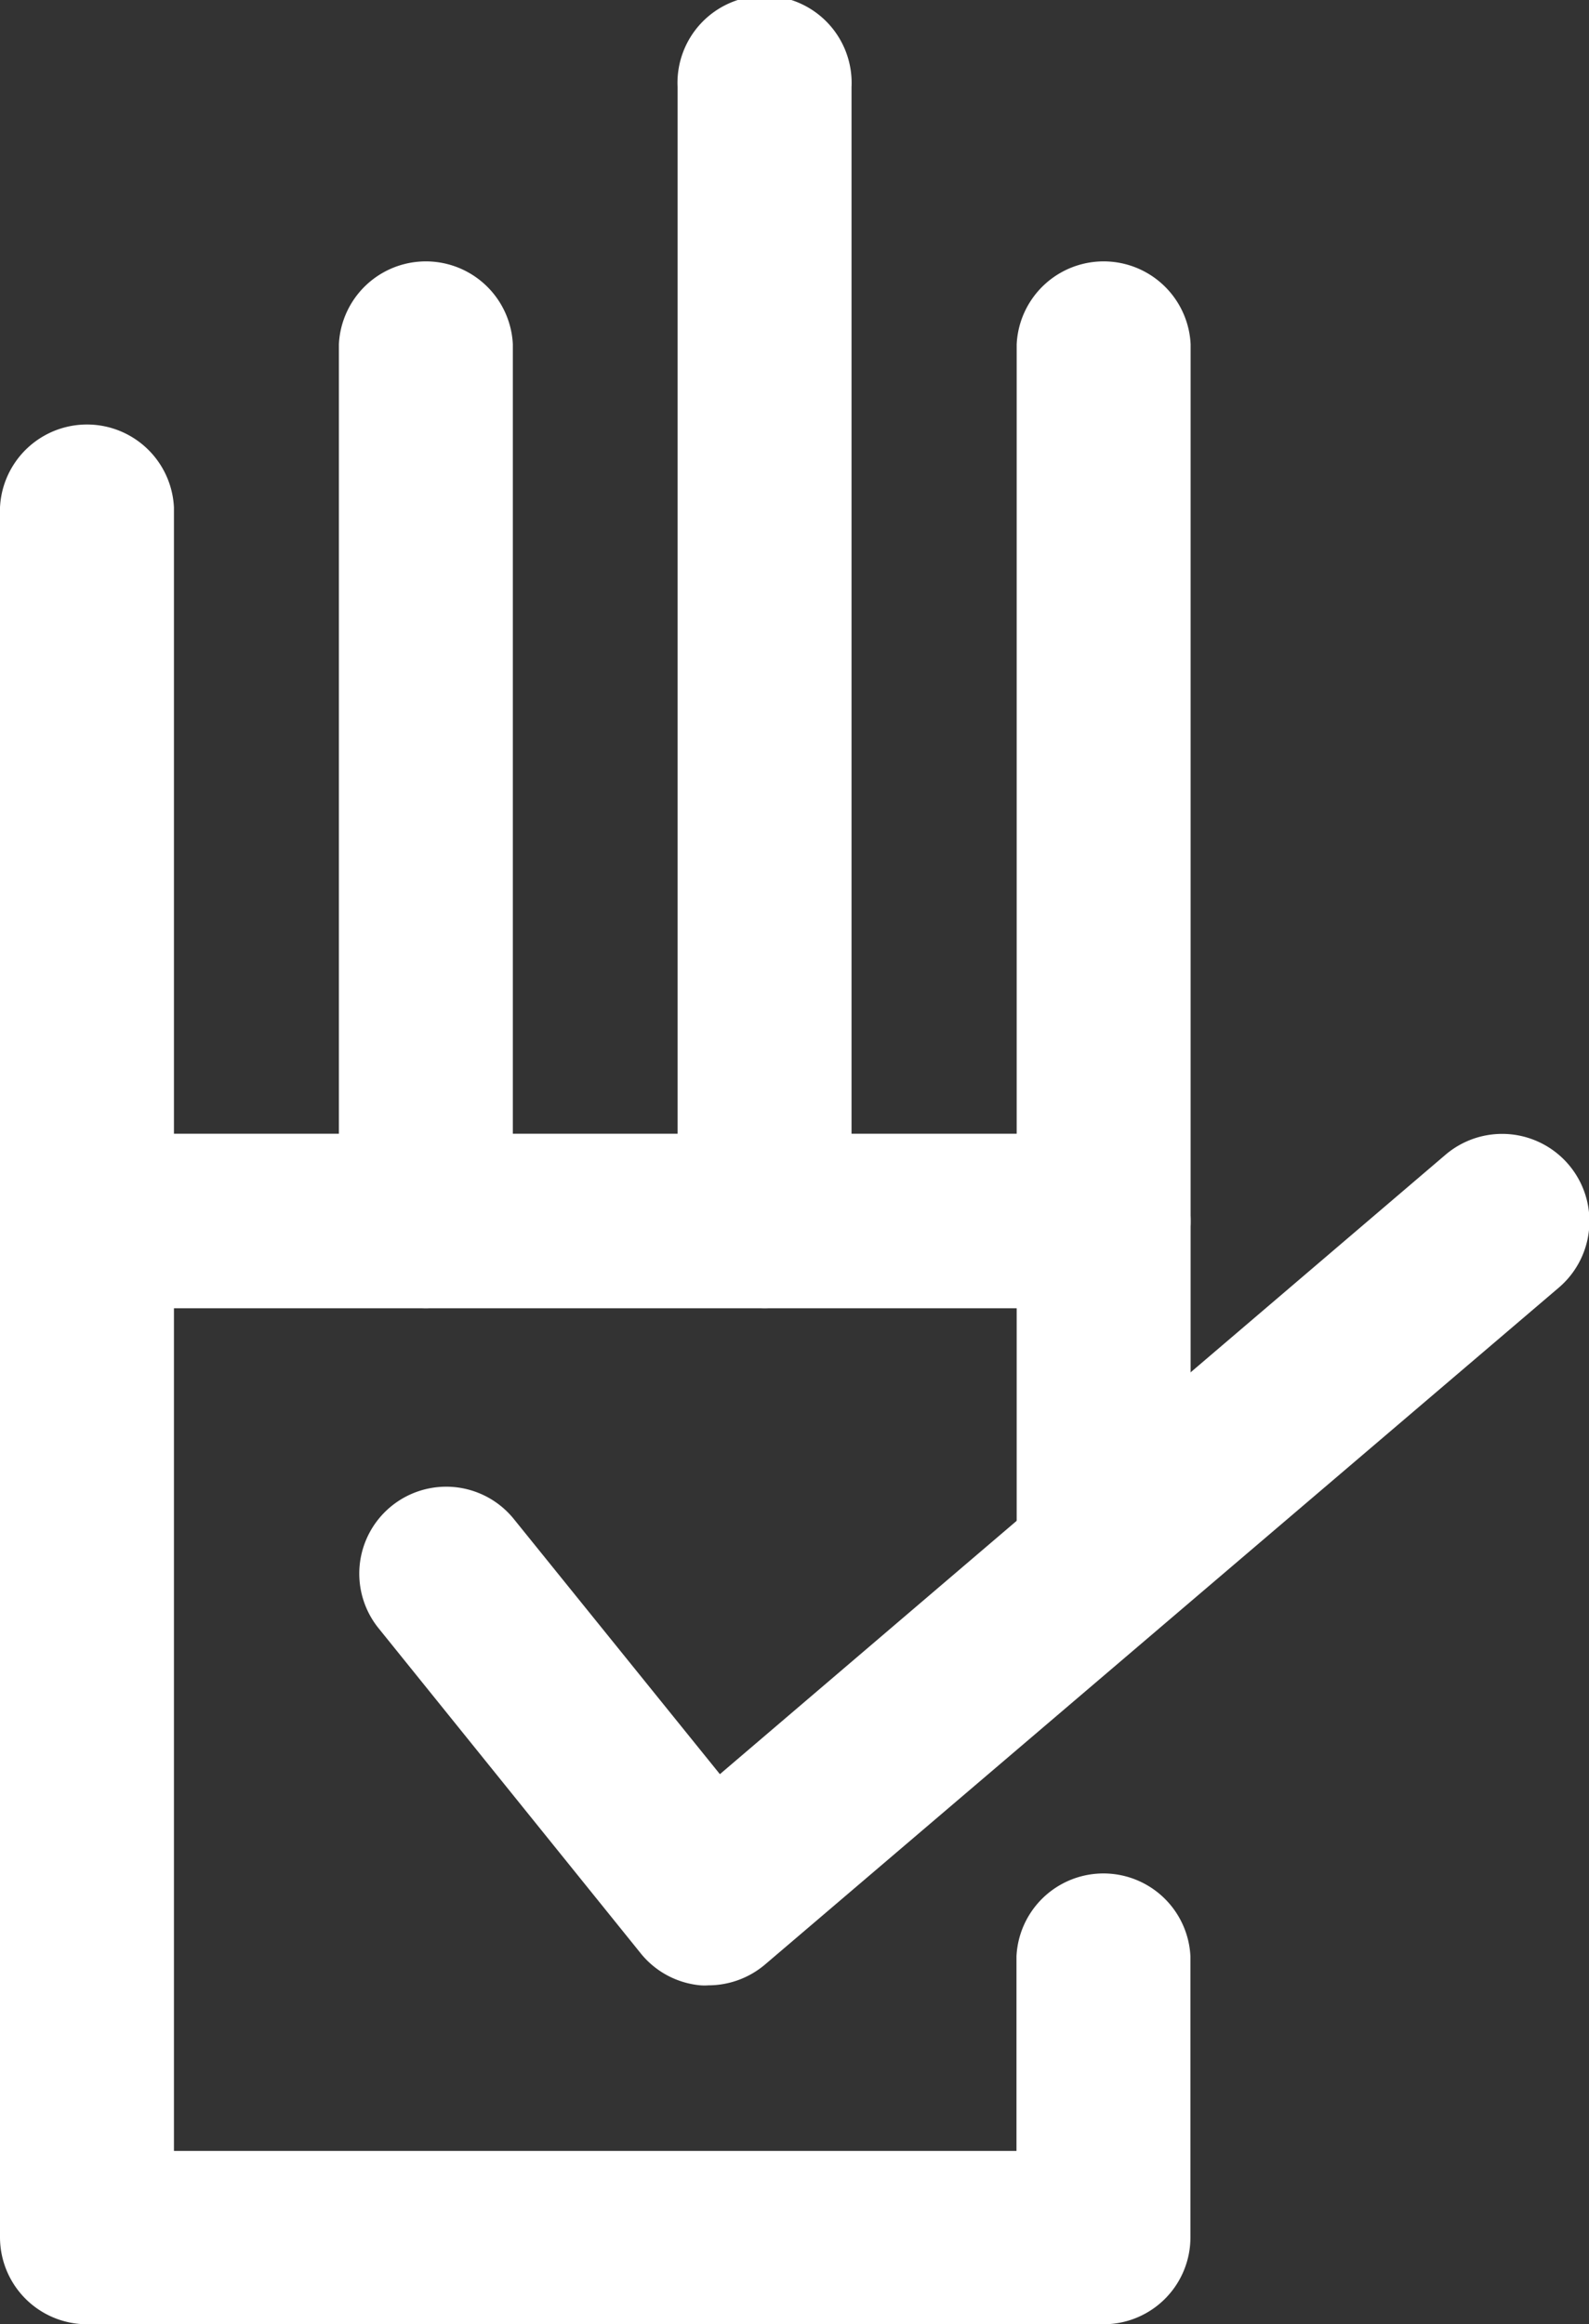
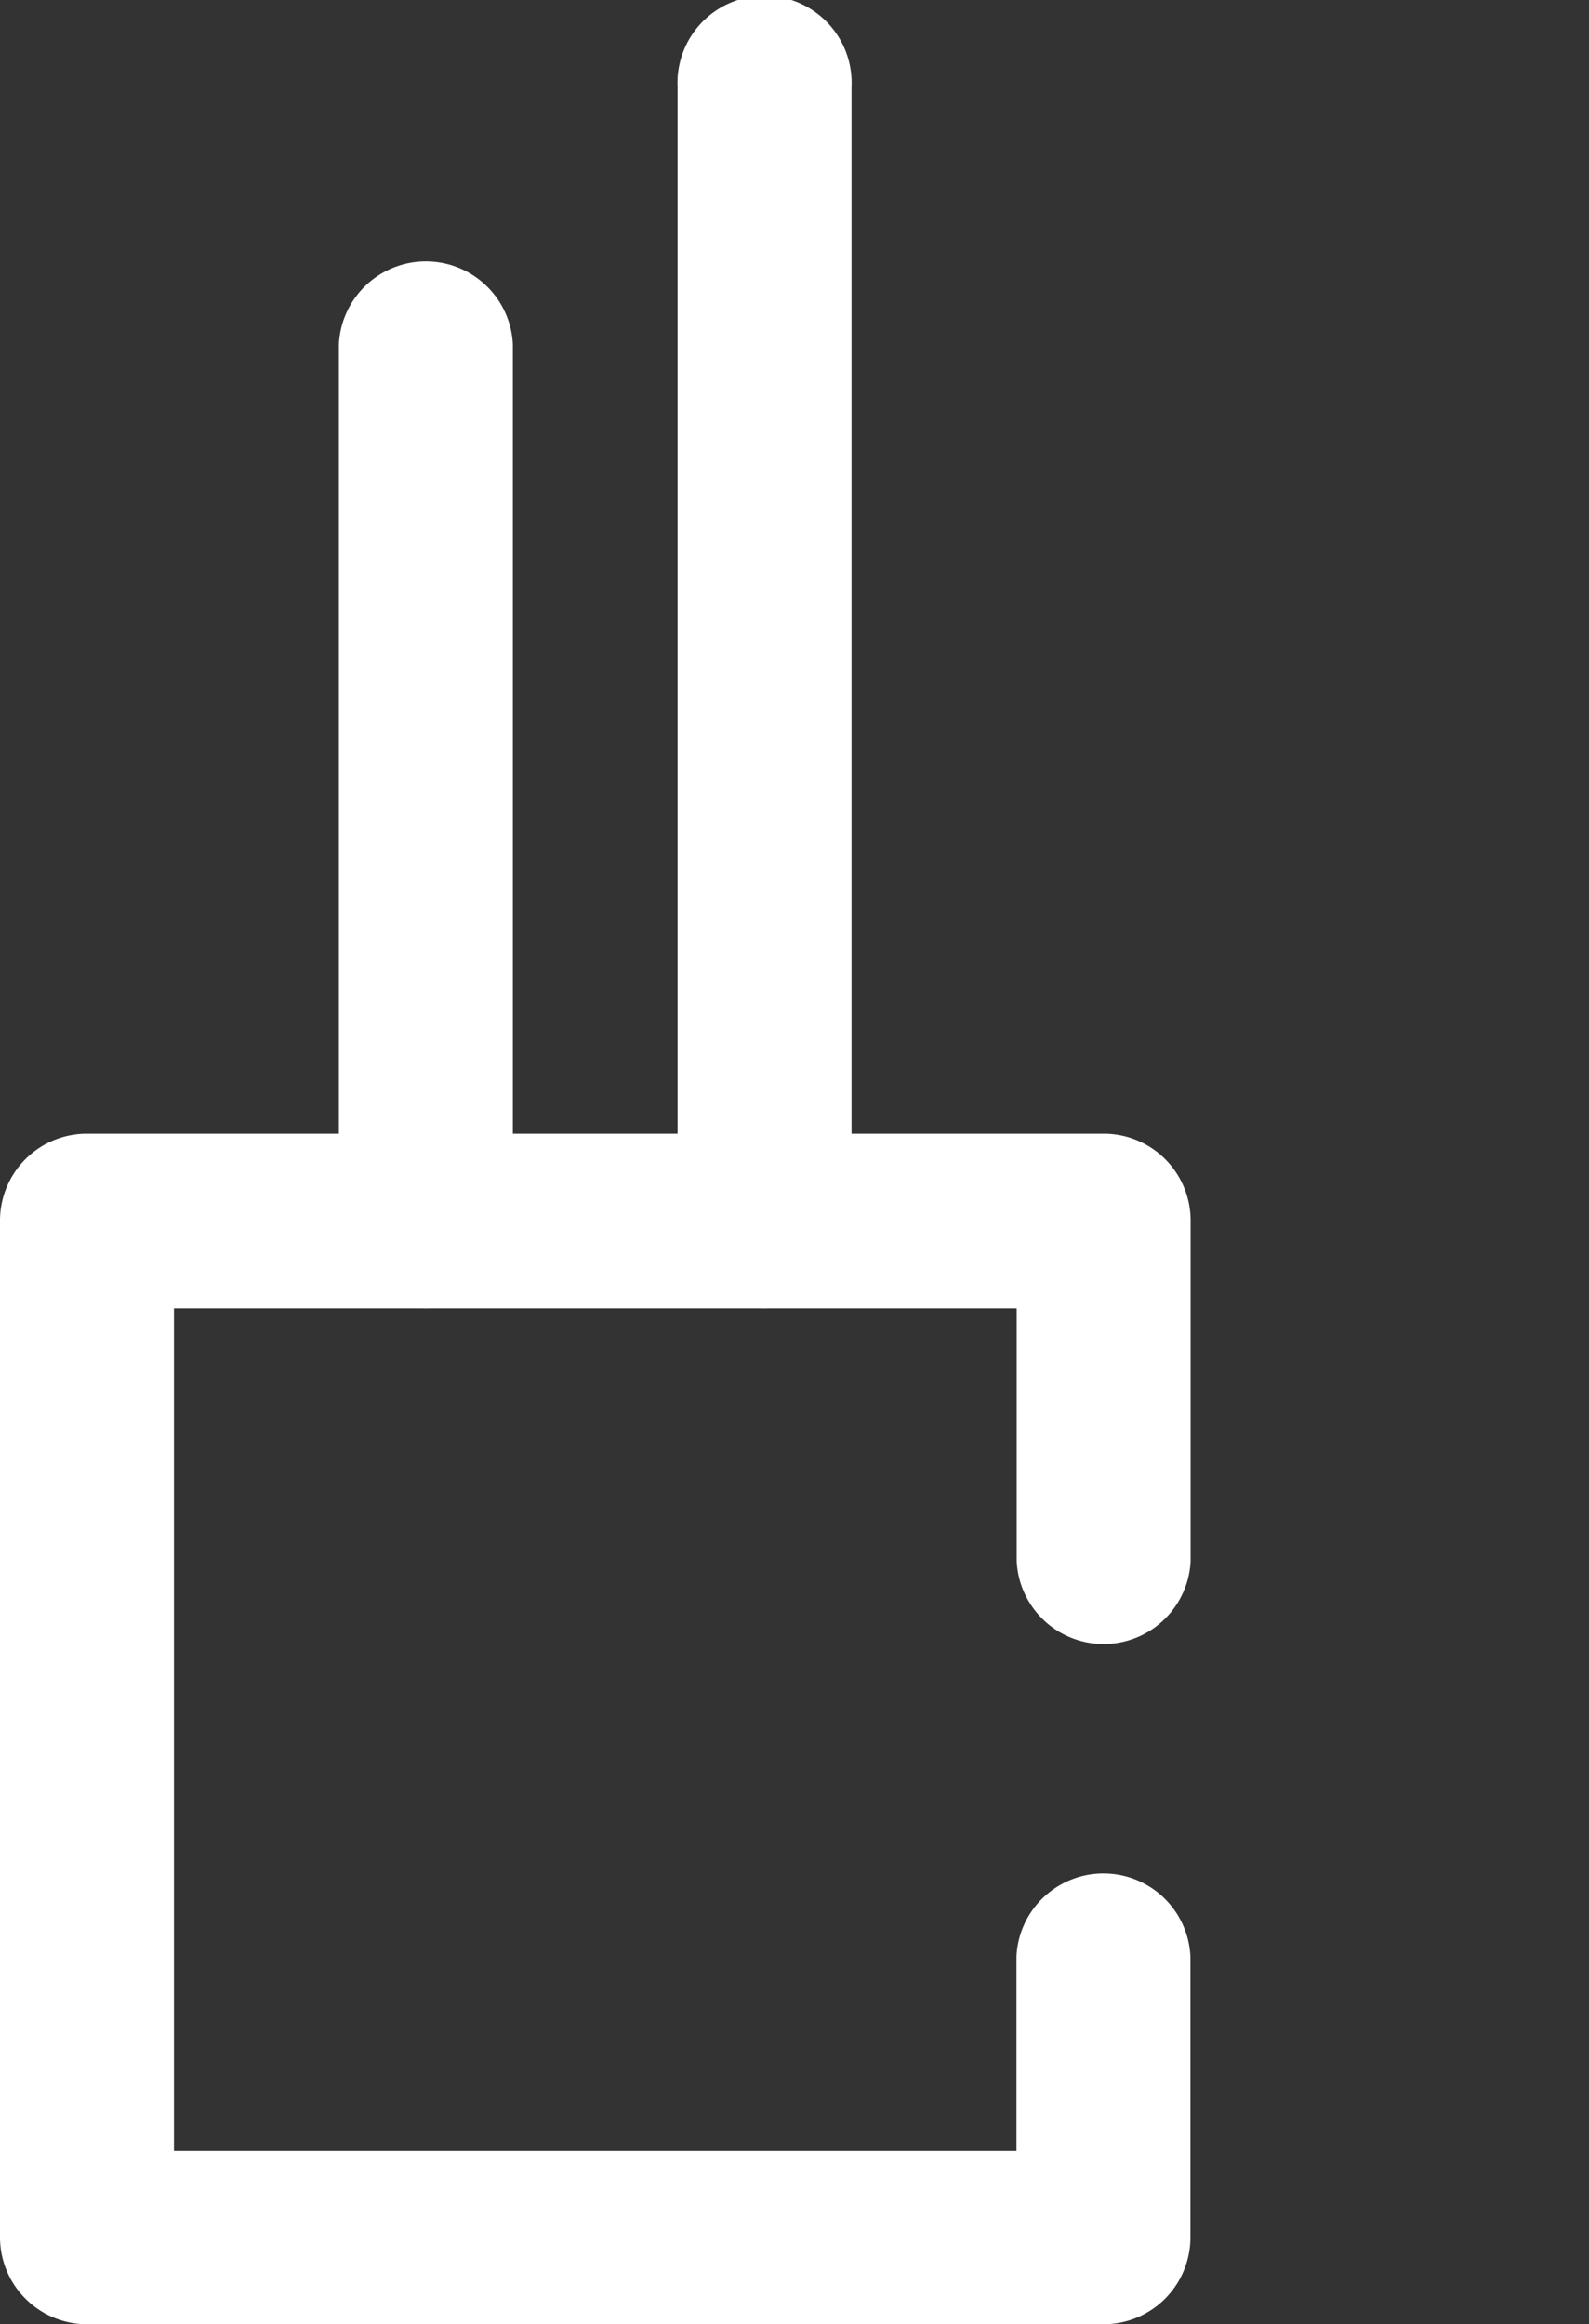
<svg xmlns="http://www.w3.org/2000/svg" viewBox="0 0 77.74 113.7">
  <rect x="0" y="0" width="77.74" height="113.7" fill="#333333" stroke="none" />
  <defs>
    <style>.cls-1{fill:#fff;}</style>
  </defs>
  <title>Element 5</title>
  <g id="Ebene_2" data-name="Ebene 2">
    <g id="Layer_1" data-name="Layer 1">
      <path class="cls-1" d="M54,113.7H4.26A4.26,4.26,0,0,1,0,109.44V59.71a4.25,4.25,0,0,1,4.26-4.25H54a4.25,4.25,0,0,1,4.25,4.25V76.37a4.26,4.26,0,0,1-8.51,0V64H8.51v41.22H49.73V95.7a4.26,4.26,0,0,1,8.51,0v13.74A4.25,4.25,0,0,1,54,113.7Z" />
-       <path class="cls-1" d="M34.66,97.12a2.55,2.55,0,0,1-.39,0,4.25,4.25,0,0,1-2.92-1.56L18.52,79.65a4.25,4.25,0,0,1,6.62-5.34L35.22,86.79,70.73,56.48A4.25,4.25,0,0,1,76.25,63L37.43,96.1A4.29,4.29,0,0,1,34.66,97.12Z" />
-       <path class="cls-1" d="M54,64a4.26,4.26,0,0,1-4.26-4.26V16.84a4.26,4.26,0,0,1,8.51,0V59.71A4.25,4.25,0,0,1,54,64Z" />
      <path class="cls-1" d="M37.41,64a4.26,4.26,0,0,1-4.26-4.26V4.26a4.26,4.26,0,1,1,8.51,0V59.71A4.25,4.25,0,0,1,37.41,64Z" />
      <path class="cls-1" d="M20.83,64a4.25,4.25,0,0,1-4.25-4.26V16.84a4.26,4.26,0,0,1,8.51,0V59.71A4.26,4.26,0,0,1,20.83,64Z" />
-       <path class="cls-1" d="M4.26,64A4.26,4.26,0,0,1,0,59.71V24.82a4.26,4.26,0,0,1,8.51,0V59.71A4.26,4.26,0,0,1,4.26,64Z" />
    </g>
  </g>
</svg>